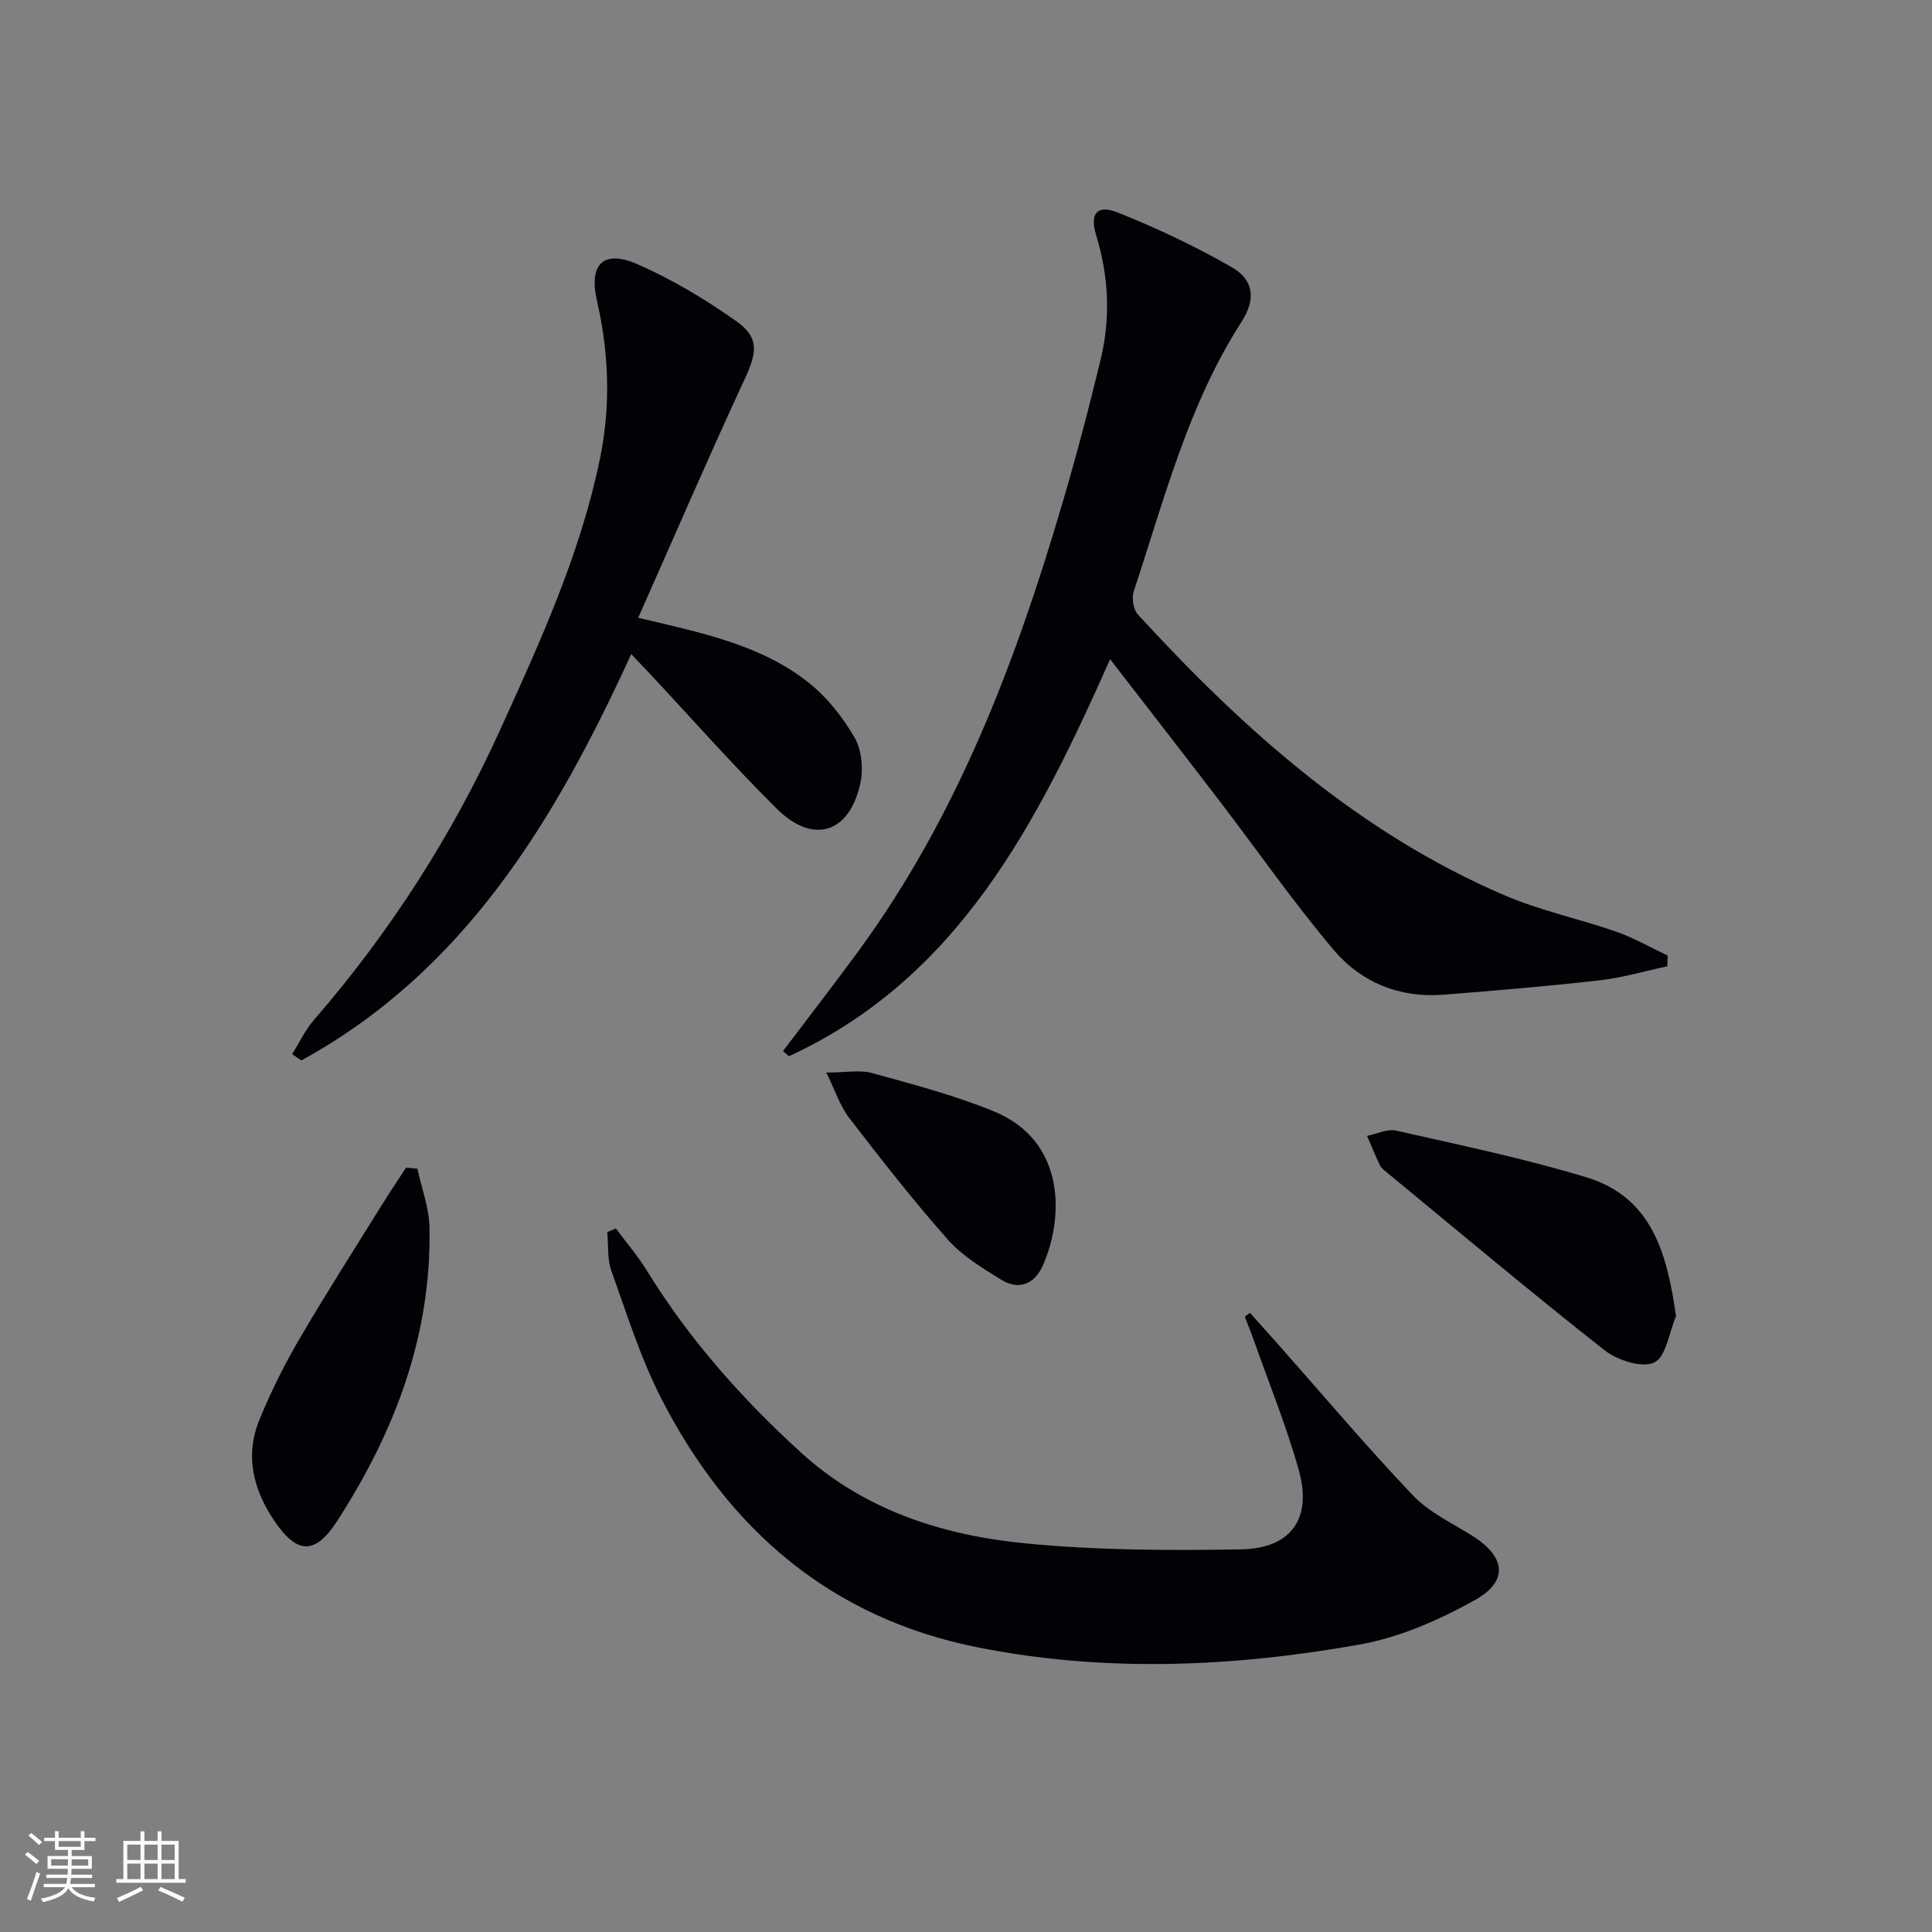
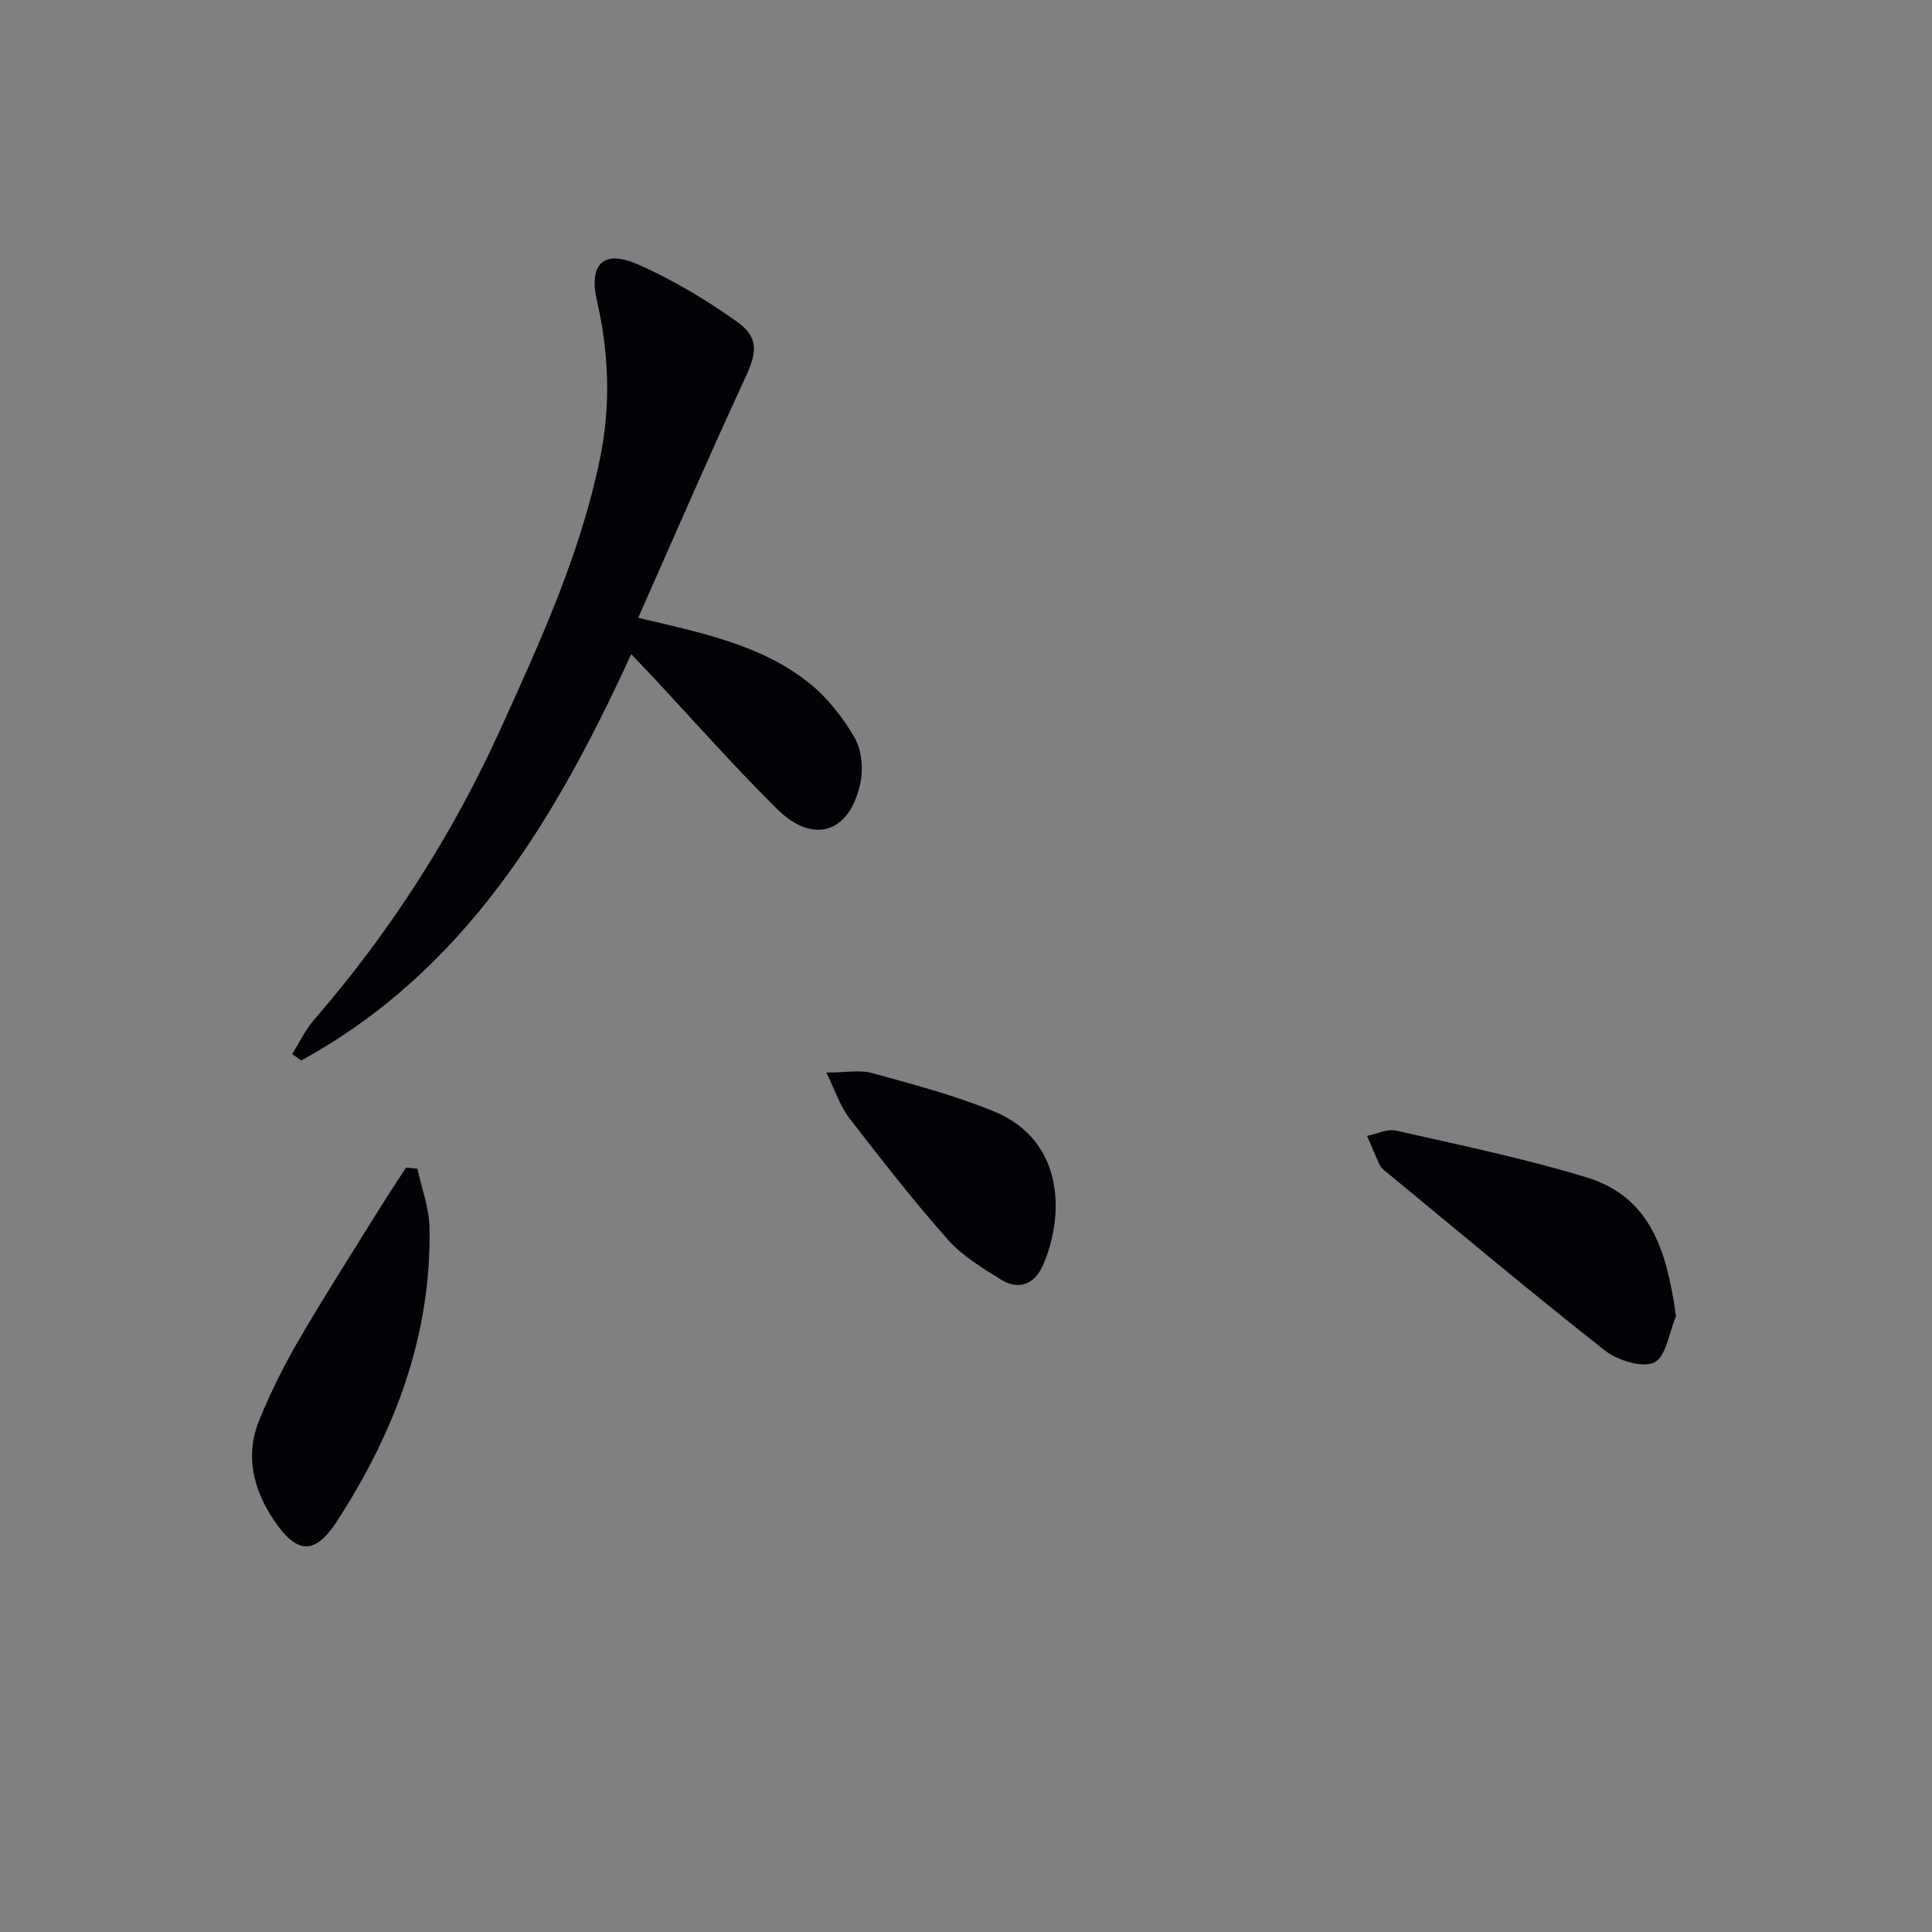
<svg xmlns="http://www.w3.org/2000/svg" enable-background="new 0 0 400 400" viewBox="0 0 400 400">
  <rect x="0" y="0" width="400" height="400" fill="#808080" stroke="none" />
  <g fill="#010106">
-     <path d="m345.2 200.06c-4.68 1-9.31 2.37-14.04 2.91-10.73 1.22-21.49 2.11-32.25 2.97-9.09.73-17.07-2.52-22.76-9.24-8.36-9.88-15.77-20.56-23.65-30.86-7.36-9.62-14.8-19.19-22.66-29.36-15.1 33.94-31.36 65.98-66.47 82.19-.42-.35-.85-.69-1.27-1.04 5.19-6.87 10.47-13.67 15.56-20.62 20.45-27.89 32.52-59.64 42.19-92.45 2.95-10.01 5.62-20.12 8.06-30.27 2.05-8.55 1.63-17.12-.96-25.59-1.37-4.47.15-6.42 4.47-4.7 8.12 3.24 16.1 7.01 23.67 11.37 4.5 2.59 4.95 6.6 1.96 11.25-11.05 17.16-15.99 36.74-22.31 55.76-.47 1.4-.11 3.81.85 4.85 21.86 23.85 45.74 45.19 75.9 58.13 7.43 3.19 15.5 4.87 23.16 7.55 3.67 1.28 7.09 3.26 10.62 4.93-.03.75-.05 1.49-.07 2.22z" />
-     <path d="m127.51 254.34c2.17 2.93 4.57 5.72 6.47 8.81 8.72 14.16 19.64 26.46 31.87 37.6 13.08 11.92 29.28 17.1 46.34 18.78 14.82 1.45 29.83 1.51 44.74 1.25 10.43-.18 14.77-6.4 11.97-16.41-2.54-9.08-6.13-17.87-9.27-26.78-.59-1.67-1.27-3.32-1.91-4.97.36-.27.71-.54 1.07-.81 1.96 2.19 3.93 4.38 5.88 6.58 9.25 10.44 18.25 21.11 27.86 31.21 3.35 3.52 8.11 5.74 12.33 8.39 6.83 4.3 7.56 9.34.53 13.27-7.4 4.13-15.61 7.75-23.89 9.22-26.15 4.66-52.54 5.82-78.82.64-30.6-6.03-51.86-24.4-65.78-51.61-4.29-8.37-7.13-17.51-10.32-26.41-.88-2.45-.6-5.32-.85-8 .58-.24 1.18-.5 1.78-.76z" />
    <path d="m132.13 127.91c13.64 3.19 25.65 5.73 35.37 13.49 3.79 3.02 7.01 7.12 9.44 11.33 1.48 2.57 1.83 6.48 1.18 9.46-2.24 10.33-9.76 12.71-17.26 5.28-9.1-9.02-17.58-18.65-26.34-28.01-1.23-1.31-2.48-2.61-3.83-4.04-15.71 34.3-34.4 65.55-68.3 84.13-.63-.44-1.27-.87-1.9-1.31 1.5-2.38 2.71-5 4.53-7.1 15.81-18.24 28.7-38.35 38.66-60.31 8.23-18.14 16.53-36.26 20.56-55.98 2.24-10.97 1.83-21.76-.65-32.61-1.74-7.61 1.37-10.63 8.48-7.5 7.2 3.17 14.1 7.3 20.52 11.87 4.71 3.35 4.06 6.55 1.64 11.75-7.51 16.21-14.58 32.61-22.1 49.55z" />
    <path d="m347 272.49c-1.43 3.36-2.05 8.44-4.52 9.6-2.54 1.19-7.64-.46-10.29-2.55-15.26-12.01-30.14-24.51-45.13-36.86-.51-.42-1.1-.86-1.37-1.43-.95-1.99-1.78-4.05-2.65-6.08 2.01-.4 4.18-1.5 6.01-1.09 13.19 3 26.48 5.74 39.4 9.67 13.6 4.15 16.7 15.77 18.55 28.74z" />
    <path d="m86.41 241.96c.88 4.05 2.43 8.09 2.51 12.16.44 22.35-7.2 42.36-19.12 60.79-4.69 7.26-8.46 6.79-13.16-.28-4.3-6.46-5.93-13.42-2.91-20.74 2.32-5.64 5.05-11.17 8.12-16.43 5.51-9.44 11.41-18.65 17.18-27.94 1.63-2.62 3.36-5.19 5.04-7.77.78.07 1.56.14 2.34.21z" />
    <path d="m171.08 222.06c4.03 0 6.94-.6 9.49.11 8.45 2.33 16.99 4.58 25.08 7.87 15.27 6.22 14.55 22.42 10.22 32.05-1.7 3.78-4.96 5.12-8.6 2.85-3.91-2.43-8.05-4.92-11.05-8.31-7.14-8.07-13.79-16.59-20.37-25.13-1.92-2.47-2.91-5.66-4.77-9.44z" />
  </g>
-   <path d="m5.17 384 .55-.58c.85.61 1.65 1.24 2.4 1.87l-.59.64c-.83-.73-1.62-1.38-2.36-1.93m1.22 9.53-.82-.34c.71-1.76 1.37-3.64 1.98-5.63.24.13.5.25.76.36-.6 1.67-1.24 3.54-1.92 5.61m-.5-13.5.57-.54c.56.44 1.31 1.06 2.26 1.87l-.64.64c-.68-.66-1.41-1.32-2.19-1.97m3.25.46h2.24v-1.36h.77v1.36h4.57v-1.36h.76v1.36h2.28v.69h-2.28v1.84h-2.64v1.26h4.18v2.64h-4.21c0 .45-.02.86-.05 1.21h4.32v.69h-4.38c-.04.34-.1.75-.19 1.22h5.15v.69h-4.82c.87 1.19 2.51 1.92 4.93 2.19-.17.32-.3.57-.37.76-2.77-.49-4.52-1.41-5.26-2.76-.56 1.26-2.3 2.23-5.24 2.9-.12-.24-.26-.48-.43-.72 2.73-.55 4.38-1.34 4.96-2.38h-4.38v-.69h4.65c.1-.38.17-.79.21-1.22h-4.32v-.69h4.4c.03-.34.05-.75.05-1.21h-4.2v-2.64h4.23v-1.26h-2.69v-1.84h-2.24zm1.46 4.46v1.29h3.45c.01-.4.02-.57.01-.53v-.32-.45h-3.46zm1.55-2.59h4.57v-1.19h-4.57zm6.11 2.59h-3.42v.77c-.01.19-.01.37-.02.53h3.44z" fill="#fafafc" />
-   <path d="m32.63 379.16h.82v1.98h3.54v7.89h1.46v.78h-14.37v-.78h1.46v-7.89h3.54v-1.98h.82v1.98h2.73zm-3.49 11.48.5.73c-1.61.82-3.28 1.63-5 2.41-.13-.27-.28-.55-.44-.82 1.75-.72 3.4-1.49 4.94-2.32m-2.78-5.55h2.73v-3.18h-2.73zm0 3.95h2.73v-3.2h-2.73zm3.54-3.95h2.73v-3.18h-2.73zm0 3.95h2.73v-3.2h-2.73zm7.89 4.68c-1.84-.92-3.51-1.7-5.02-2.32l.45-.73c1.89.8 3.57 1.55 5.04 2.23zm-1.62-11.81h-2.73v3.18h2.73zm-2.73 7.13h2.73v-3.2h-2.73z" fill="#fafafc" />
</svg>